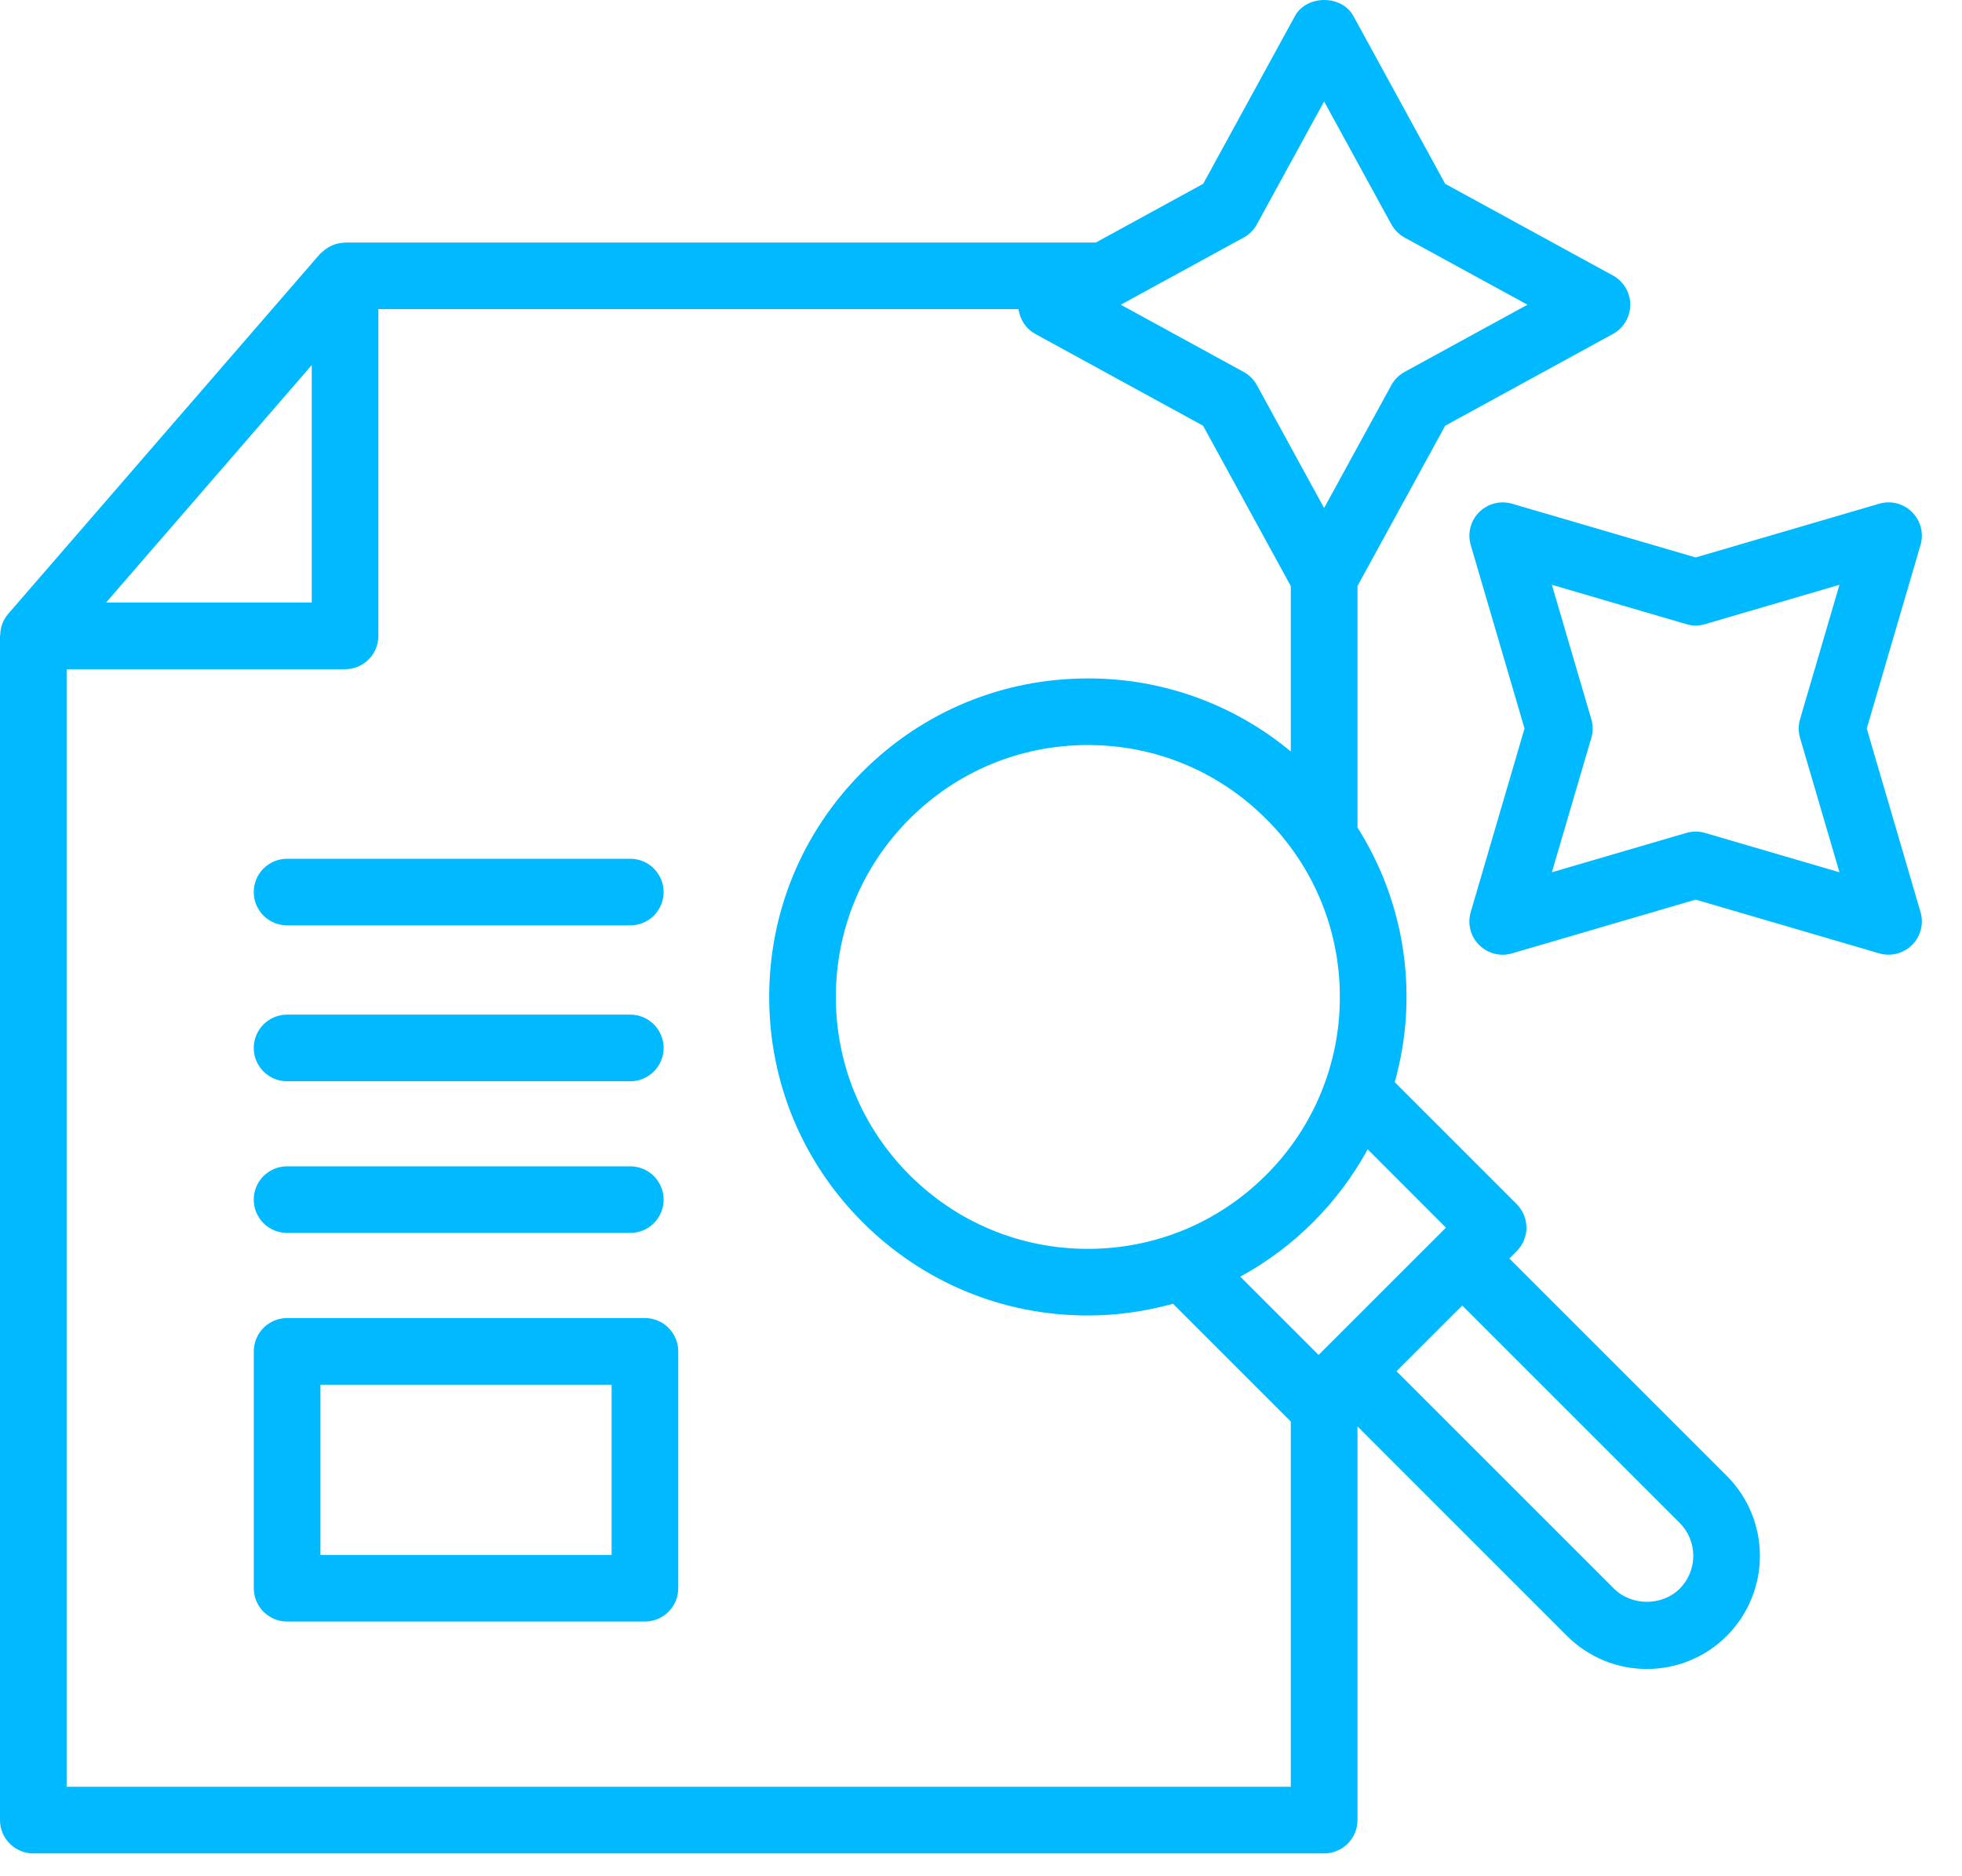
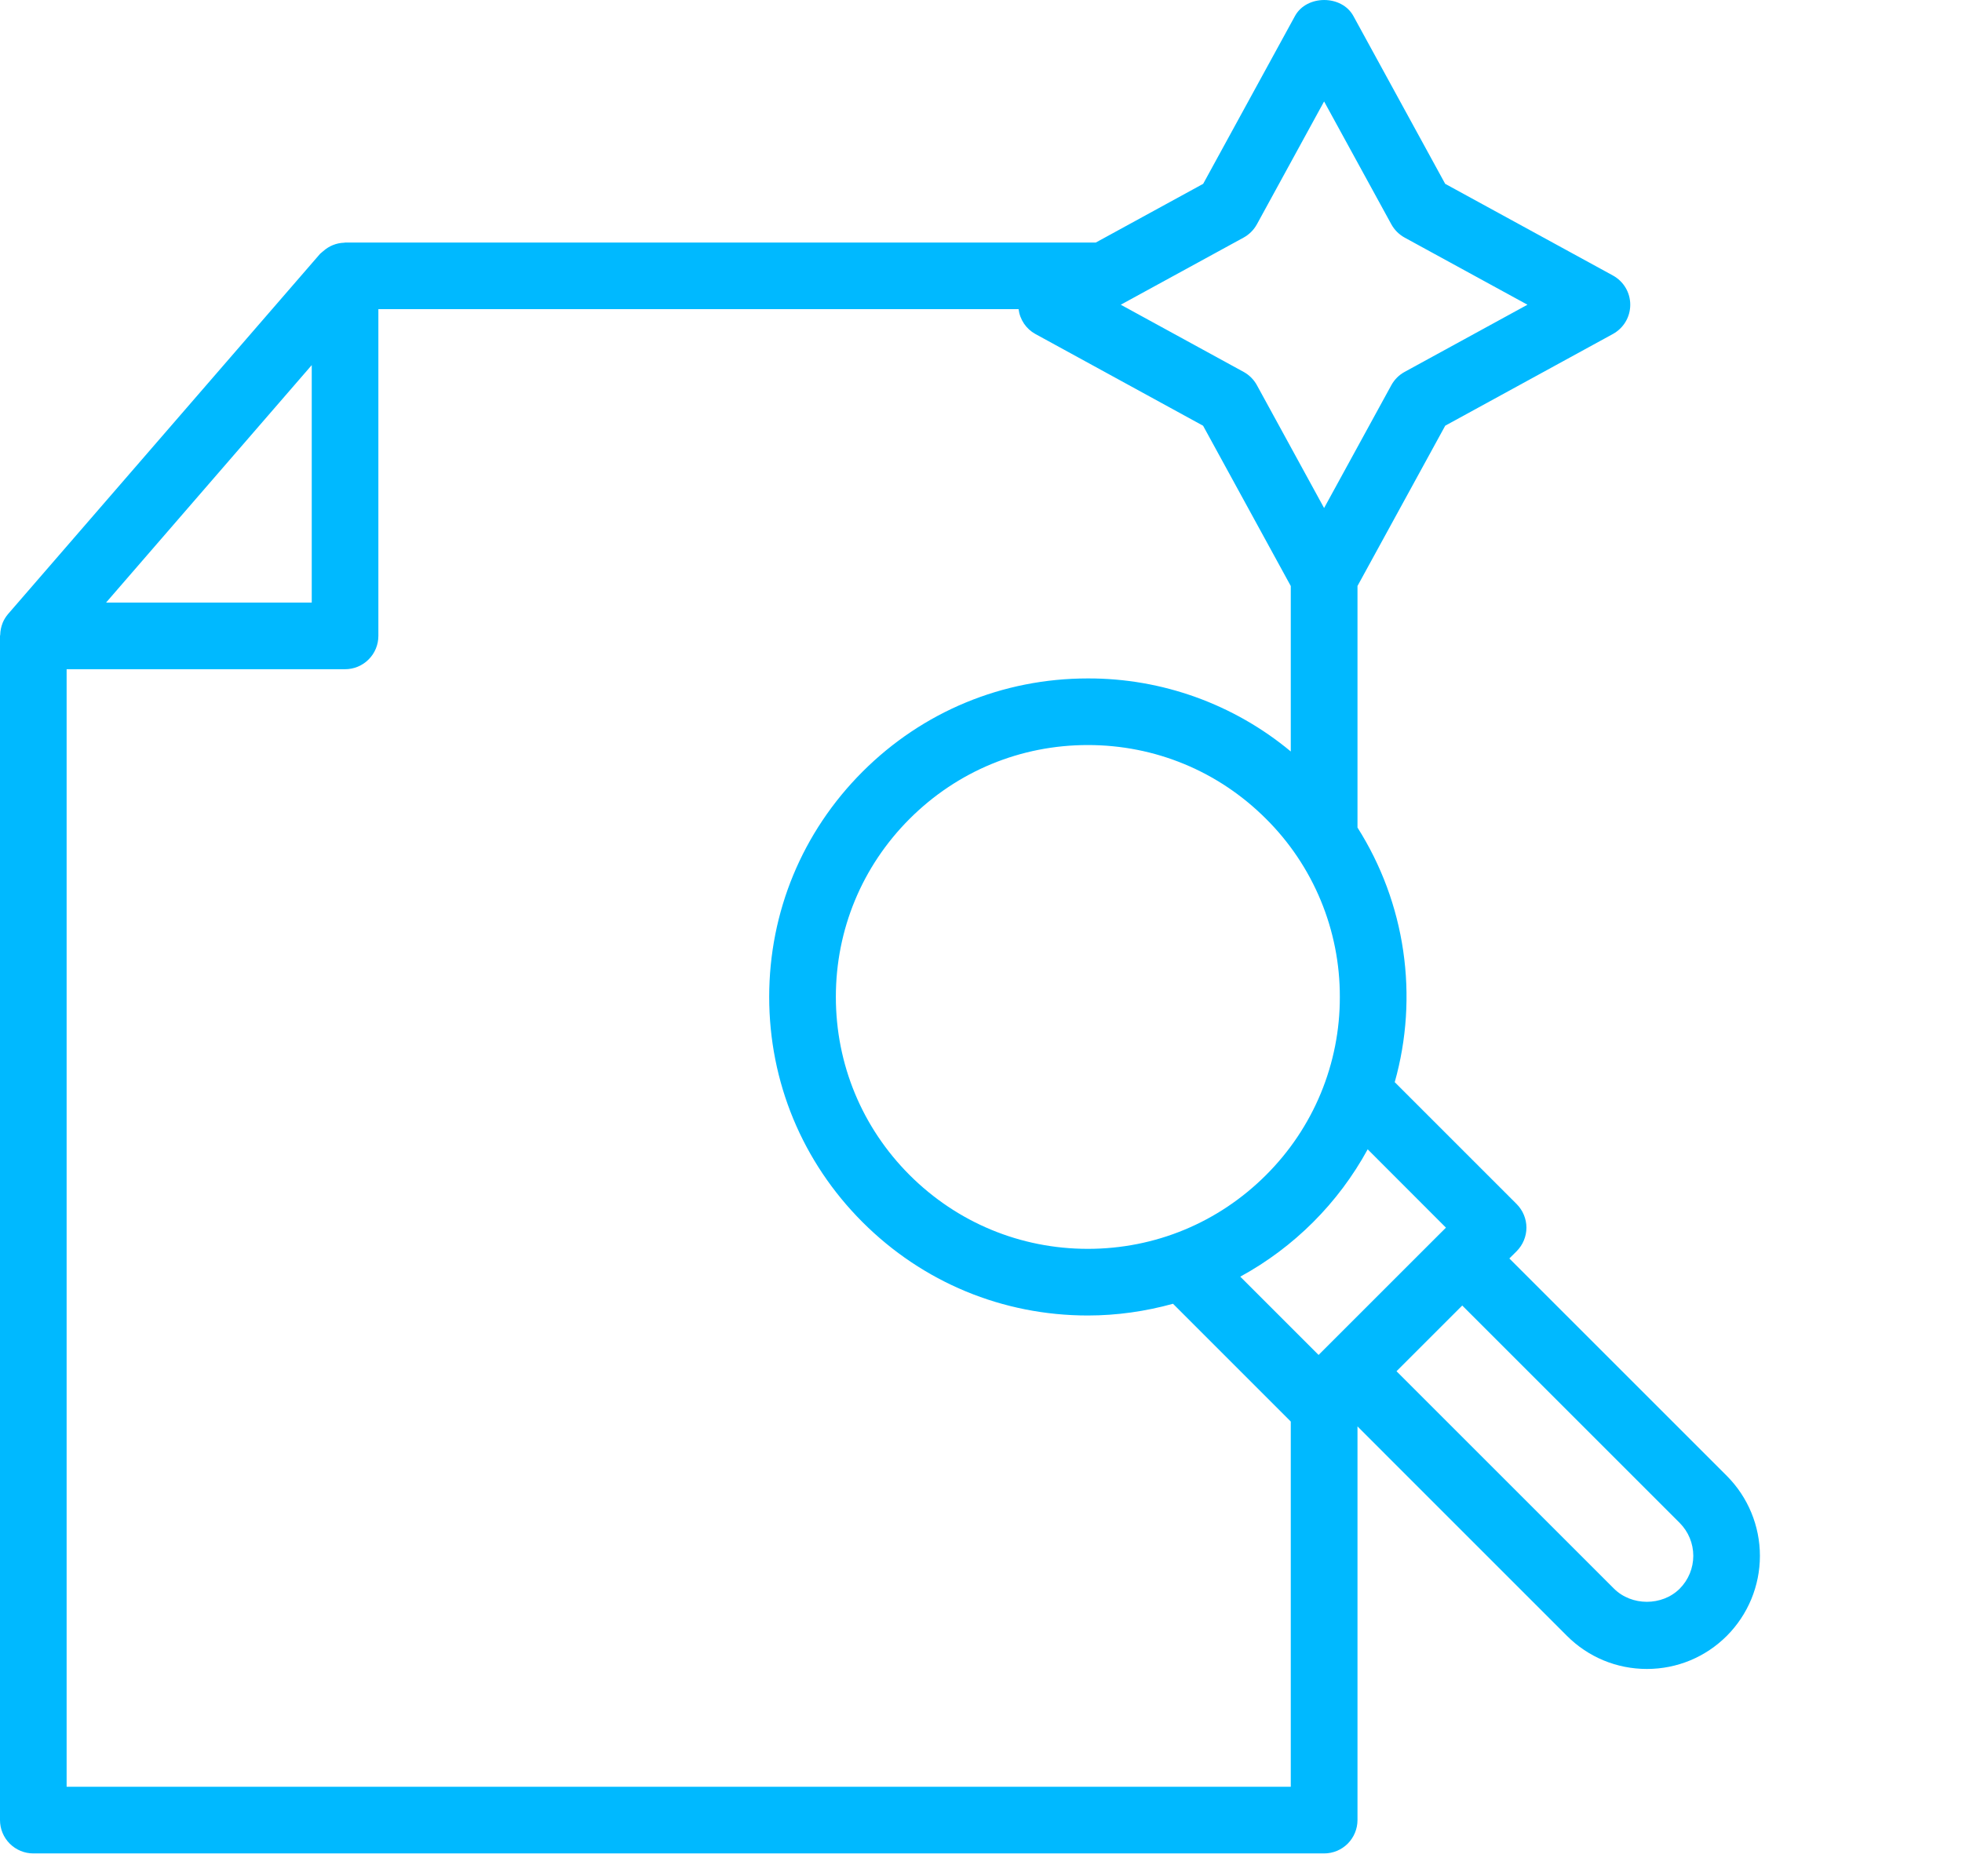
<svg xmlns="http://www.w3.org/2000/svg" width="46" height="44" viewBox="0 0 46 44" fill="none">
-   <path d="M15.12 30.91H6.731C6.524 30.91 6.326 30.992 6.179 31.139C6.033 31.285 5.95 31.484 5.95 31.691V37.246C5.95 37.453 6.033 37.652 6.179 37.798C6.326 37.945 6.524 38.027 6.731 38.027H15.12C15.328 38.027 15.526 37.945 15.673 37.798C15.819 37.652 15.902 37.453 15.902 37.246V31.691C15.902 31.484 15.819 31.285 15.673 31.139C15.526 30.992 15.328 30.91 15.12 30.91ZM14.339 36.465H7.513V32.473H14.339V36.465Z" fill="#00B9FF" />
  <path d="M35.388 29.512L35.559 29.342C35.631 29.269 35.689 29.183 35.728 29.088C35.767 28.994 35.788 28.892 35.788 28.79C35.788 28.687 35.767 28.585 35.728 28.491C35.689 28.396 35.631 28.31 35.559 28.237L32.7 25.378C32.982 24.378 33.049 23.329 32.899 22.3C32.749 21.271 32.384 20.286 31.827 19.407V13.742L33.884 9.983L37.816 7.832C37.939 7.764 38.042 7.665 38.113 7.545C38.185 7.424 38.222 7.287 38.222 7.146C38.222 7.006 38.185 6.869 38.113 6.748C38.042 6.628 37.939 6.529 37.816 6.461L33.883 4.311L31.731 0.376C31.458 -0.125 30.634 -0.125 30.361 0.376L28.209 4.311L25.691 5.688H8.091C8.084 5.688 8.078 5.692 8.071 5.692C7.887 5.697 7.712 5.768 7.576 5.892C7.56 5.906 7.543 5.917 7.529 5.932C7.52 5.94 7.509 5.946 7.502 5.955L0.188 14.401C0.136 14.463 0.093 14.532 0.062 14.607L0.06 14.614C0.026 14.701 0.007 14.793 0.005 14.886C0.005 14.895 0 14.903 0 14.913V42.683C0 42.89 0.082 43.089 0.229 43.236C0.375 43.382 0.574 43.465 0.781 43.465H31.045C31.253 43.465 31.451 43.382 31.598 43.236C31.744 43.089 31.827 42.89 31.827 42.683V33.451L36.737 38.362C37.238 38.863 37.904 39.139 38.612 39.139C39.319 39.139 39.986 38.863 40.487 38.362C40.983 37.864 41.262 37.19 41.262 36.487C41.262 35.784 40.983 35.11 40.487 34.612L35.388 29.513L35.388 29.512ZM33.901 28.79L33.732 28.958L31.086 31.604L30.915 31.775L29.079 29.939C30.34 29.251 31.377 28.215 32.066 26.953L33.901 28.79ZM31.413 23.379C31.415 24.155 31.263 24.924 30.966 25.641C30.669 26.358 30.232 27.009 29.682 27.557C28.566 28.672 27.084 29.287 25.505 29.287C23.926 29.287 22.444 28.672 21.327 27.557C20.211 26.441 19.597 24.957 19.597 23.379C19.597 21.801 20.211 20.318 21.327 19.202C22.444 18.086 23.927 17.472 25.505 17.472C27.083 17.472 28.566 18.086 29.682 19.202C30.233 19.749 30.669 20.4 30.966 21.117C31.263 21.834 31.415 22.603 31.413 23.379ZM29.158 5.571C29.289 5.499 29.396 5.391 29.468 5.261L31.044 2.379L32.621 5.261C32.693 5.391 32.8 5.499 32.931 5.571L35.812 7.146L32.931 8.722C32.8 8.794 32.693 8.901 32.621 9.032L31.044 11.914L29.468 9.032C29.396 8.901 29.289 8.794 29.158 8.722L26.277 7.146L29.158 5.571ZM7.309 8.562V14.131H2.487L7.309 8.562ZM1.562 41.901V15.694H8.09C8.297 15.694 8.496 15.612 8.642 15.465C8.789 15.319 8.871 15.12 8.871 14.913V7.25H23.881C23.896 7.372 23.94 7.487 24.008 7.589C24.076 7.69 24.167 7.773 24.274 7.832L28.207 9.984L30.263 13.743V17.623C28.927 16.512 27.243 15.905 25.505 15.91C23.509 15.91 21.634 16.686 20.223 18.097C18.812 19.508 18.034 21.384 18.034 23.379C18.034 25.375 18.812 27.25 20.223 28.661C21.634 30.072 23.509 30.85 25.505 30.85C26.19 30.85 26.859 30.752 27.502 30.575L30.263 33.337V41.902H1.562L1.562 41.901ZM39.382 37.256C38.97 37.667 38.254 37.667 37.841 37.256L32.742 32.157L34.283 30.616L39.382 35.715C39.586 35.92 39.7 36.197 39.7 36.486C39.7 36.774 39.586 37.051 39.382 37.256Z" fill="#00B9FF" />
-   <path d="M6.73 21.701H14.777C14.985 21.701 15.183 21.619 15.33 21.473C15.476 21.326 15.559 21.127 15.559 20.92C15.559 20.713 15.476 20.514 15.33 20.368C15.183 20.221 14.985 20.139 14.777 20.139H6.73C6.523 20.139 6.325 20.221 6.178 20.368C6.032 20.514 5.949 20.713 5.949 20.92C5.949 21.127 6.032 21.326 6.178 21.473C6.325 21.619 6.523 21.701 6.73 21.701ZM6.73 25.357H14.777C14.985 25.357 15.183 25.275 15.33 25.128C15.476 24.982 15.559 24.783 15.559 24.576C15.559 24.369 15.476 24.17 15.33 24.023C15.183 23.877 14.985 23.794 14.777 23.794H6.73C6.523 23.794 6.325 23.877 6.178 24.023C6.032 24.17 5.949 24.369 5.949 24.576C5.949 24.783 6.032 24.982 6.178 25.128C6.325 25.275 6.523 25.357 6.73 25.357ZM6.73 28.914H14.777C14.985 28.914 15.183 28.832 15.33 28.685C15.476 28.539 15.559 28.34 15.559 28.133C15.559 27.925 15.476 27.727 15.33 27.58C15.183 27.434 14.985 27.352 14.777 27.352H6.73C6.523 27.352 6.325 27.434 6.178 27.58C6.032 27.727 5.949 27.925 5.949 28.133C5.949 28.34 6.032 28.539 6.178 28.685C6.325 28.832 6.523 28.914 6.73 28.914ZM44.83 12.01C44.731 11.911 44.607 11.84 44.471 11.805C44.335 11.771 44.192 11.773 44.058 11.813L39.755 13.073L35.452 11.813C35.317 11.774 35.174 11.771 35.039 11.806C34.903 11.841 34.779 11.911 34.68 12.01C34.581 12.109 34.51 12.233 34.475 12.369C34.44 12.505 34.443 12.647 34.482 12.782L35.743 17.085L34.482 21.388C34.442 21.523 34.439 21.666 34.474 21.802C34.509 21.938 34.579 22.062 34.679 22.161C34.778 22.26 34.902 22.331 35.038 22.365C35.174 22.4 35.317 22.397 35.452 22.357L39.755 21.097L44.058 22.357C44.192 22.396 44.335 22.399 44.471 22.364C44.606 22.329 44.73 22.259 44.83 22.16C44.929 22.061 44.999 21.937 45.034 21.801C45.069 21.665 45.067 21.523 45.027 21.388L43.767 17.085L45.027 12.782C45.067 12.647 45.069 12.505 45.035 12.369C45 12.233 44.929 12.109 44.83 12.01ZM42.203 17.305L43.127 20.456L39.975 19.533C39.832 19.491 39.679 19.491 39.536 19.533L36.384 20.456L37.309 17.305C37.351 17.161 37.351 17.009 37.309 16.866L36.384 13.714L39.536 14.637C39.679 14.68 39.832 14.68 39.975 14.637L43.127 13.714L42.203 16.866C42.161 17.009 42.161 17.161 42.203 17.305Z" fill="#00B9FF" />
</svg>